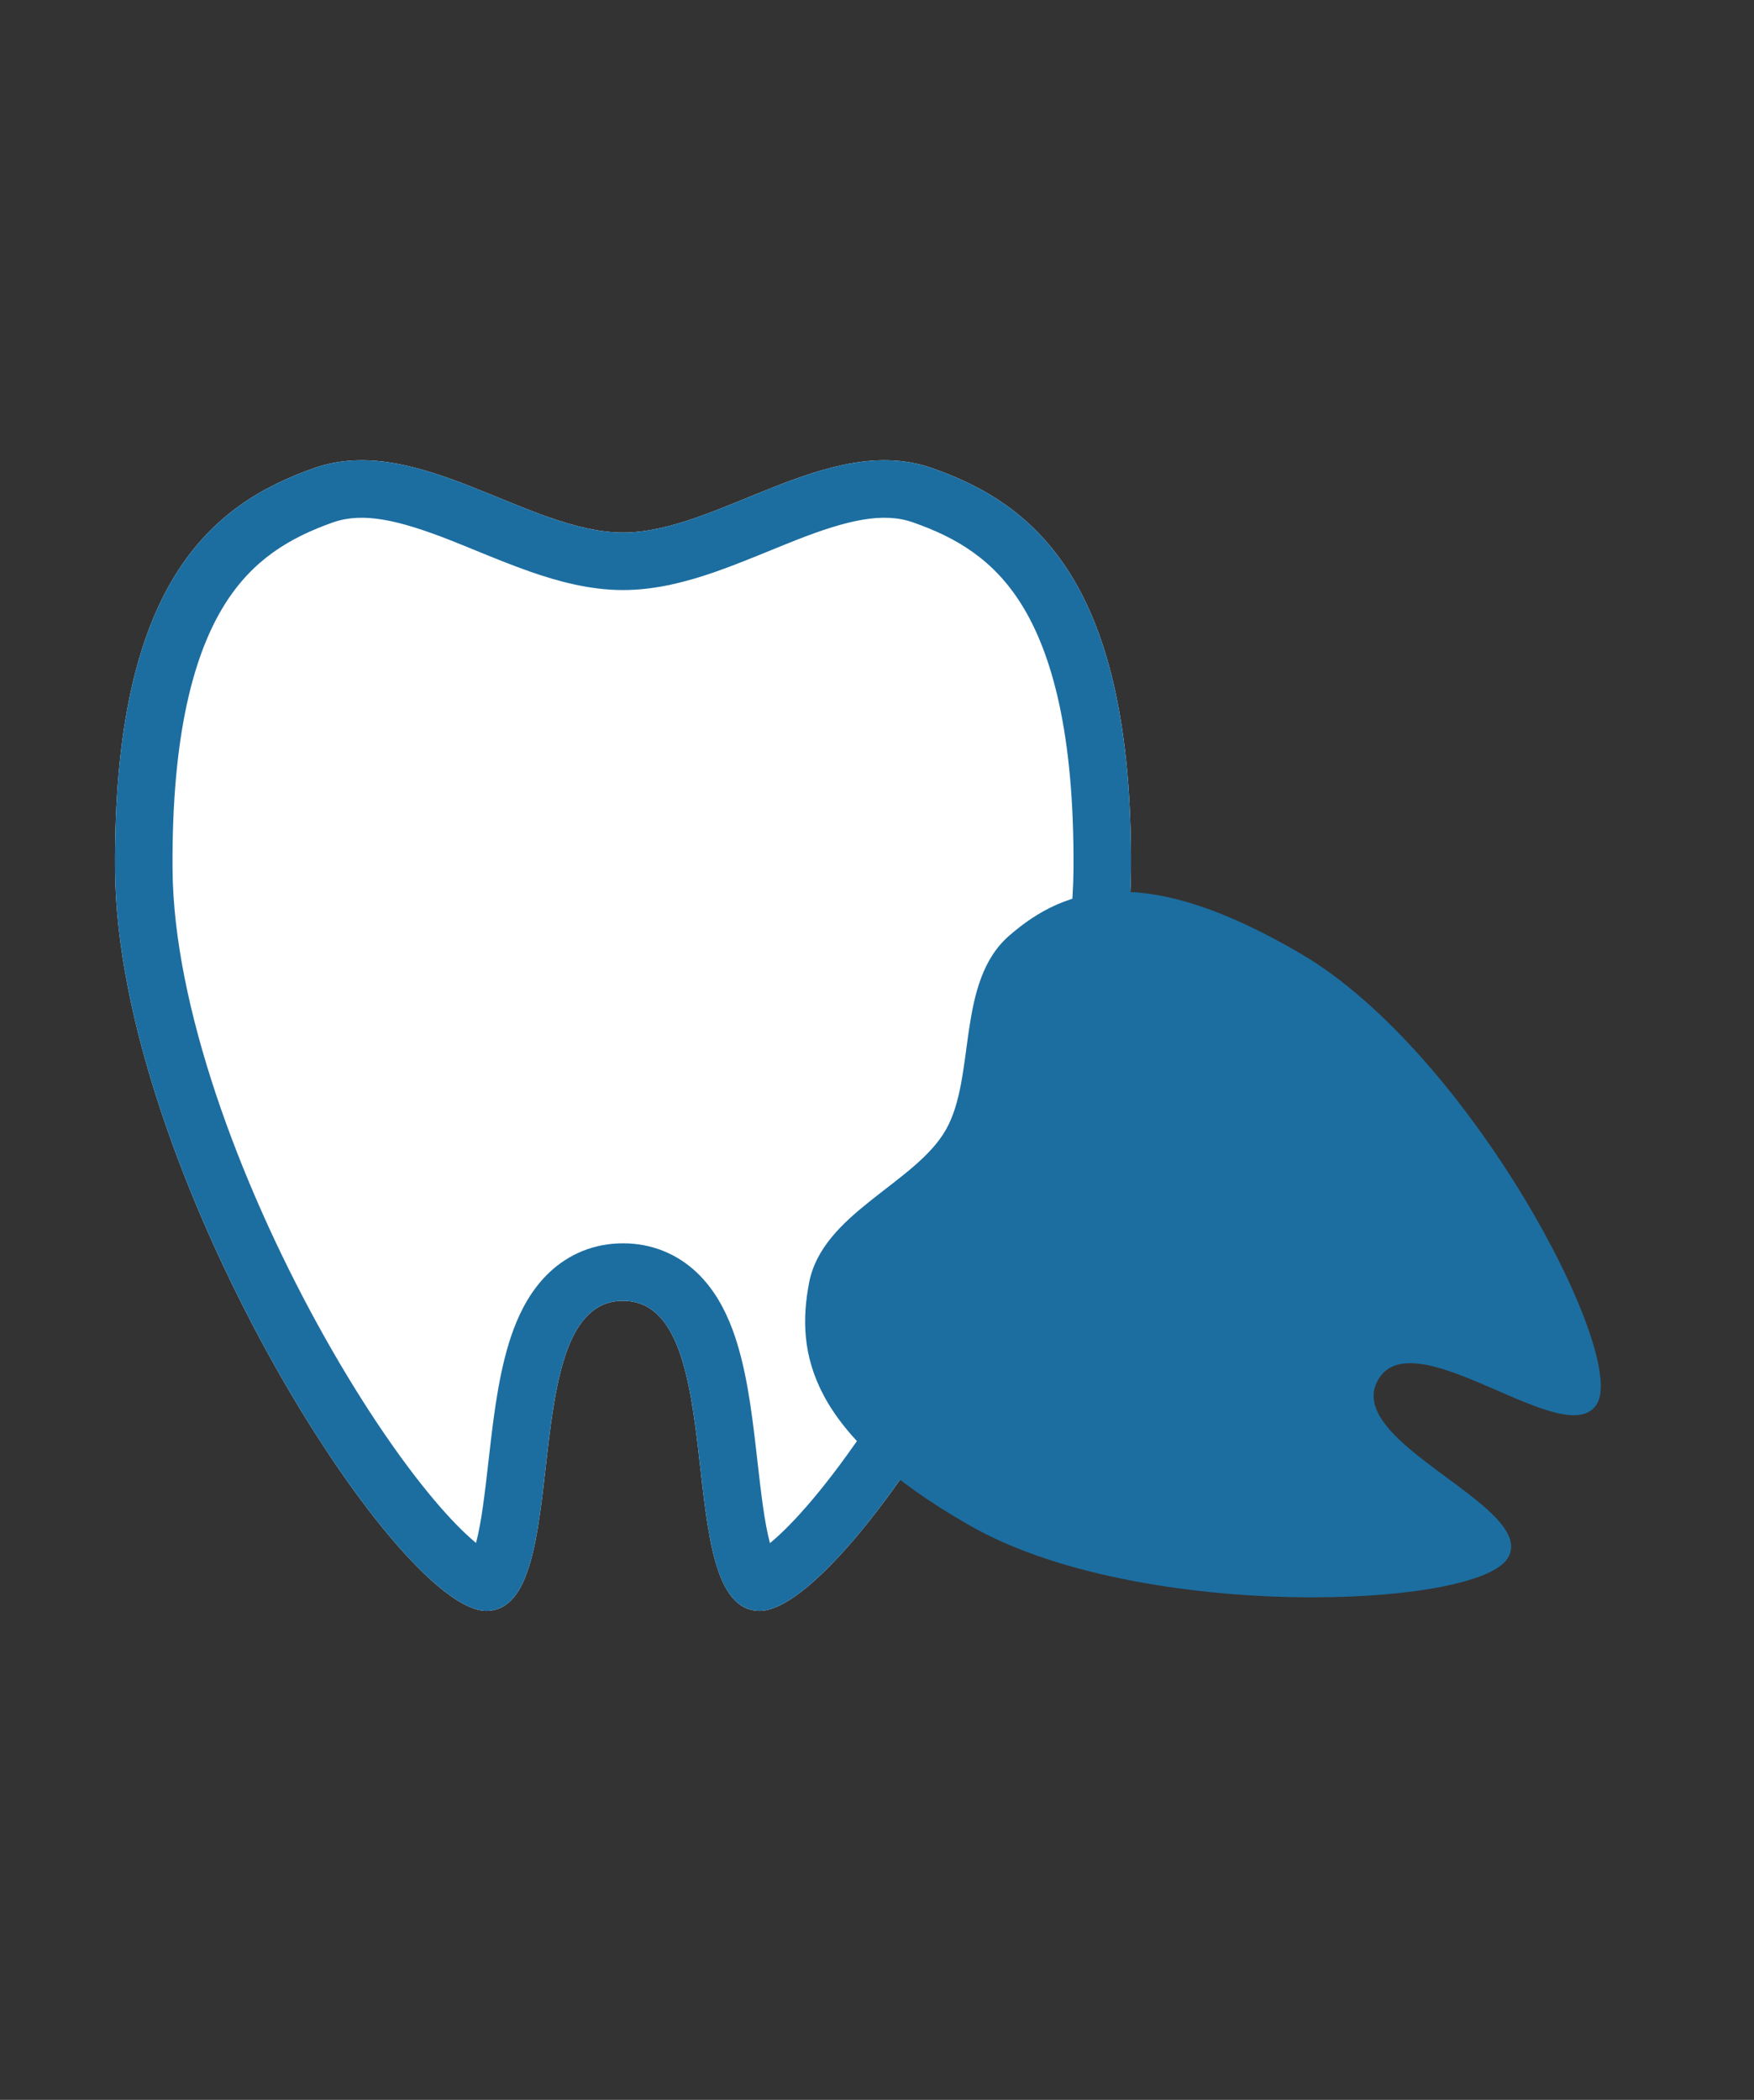
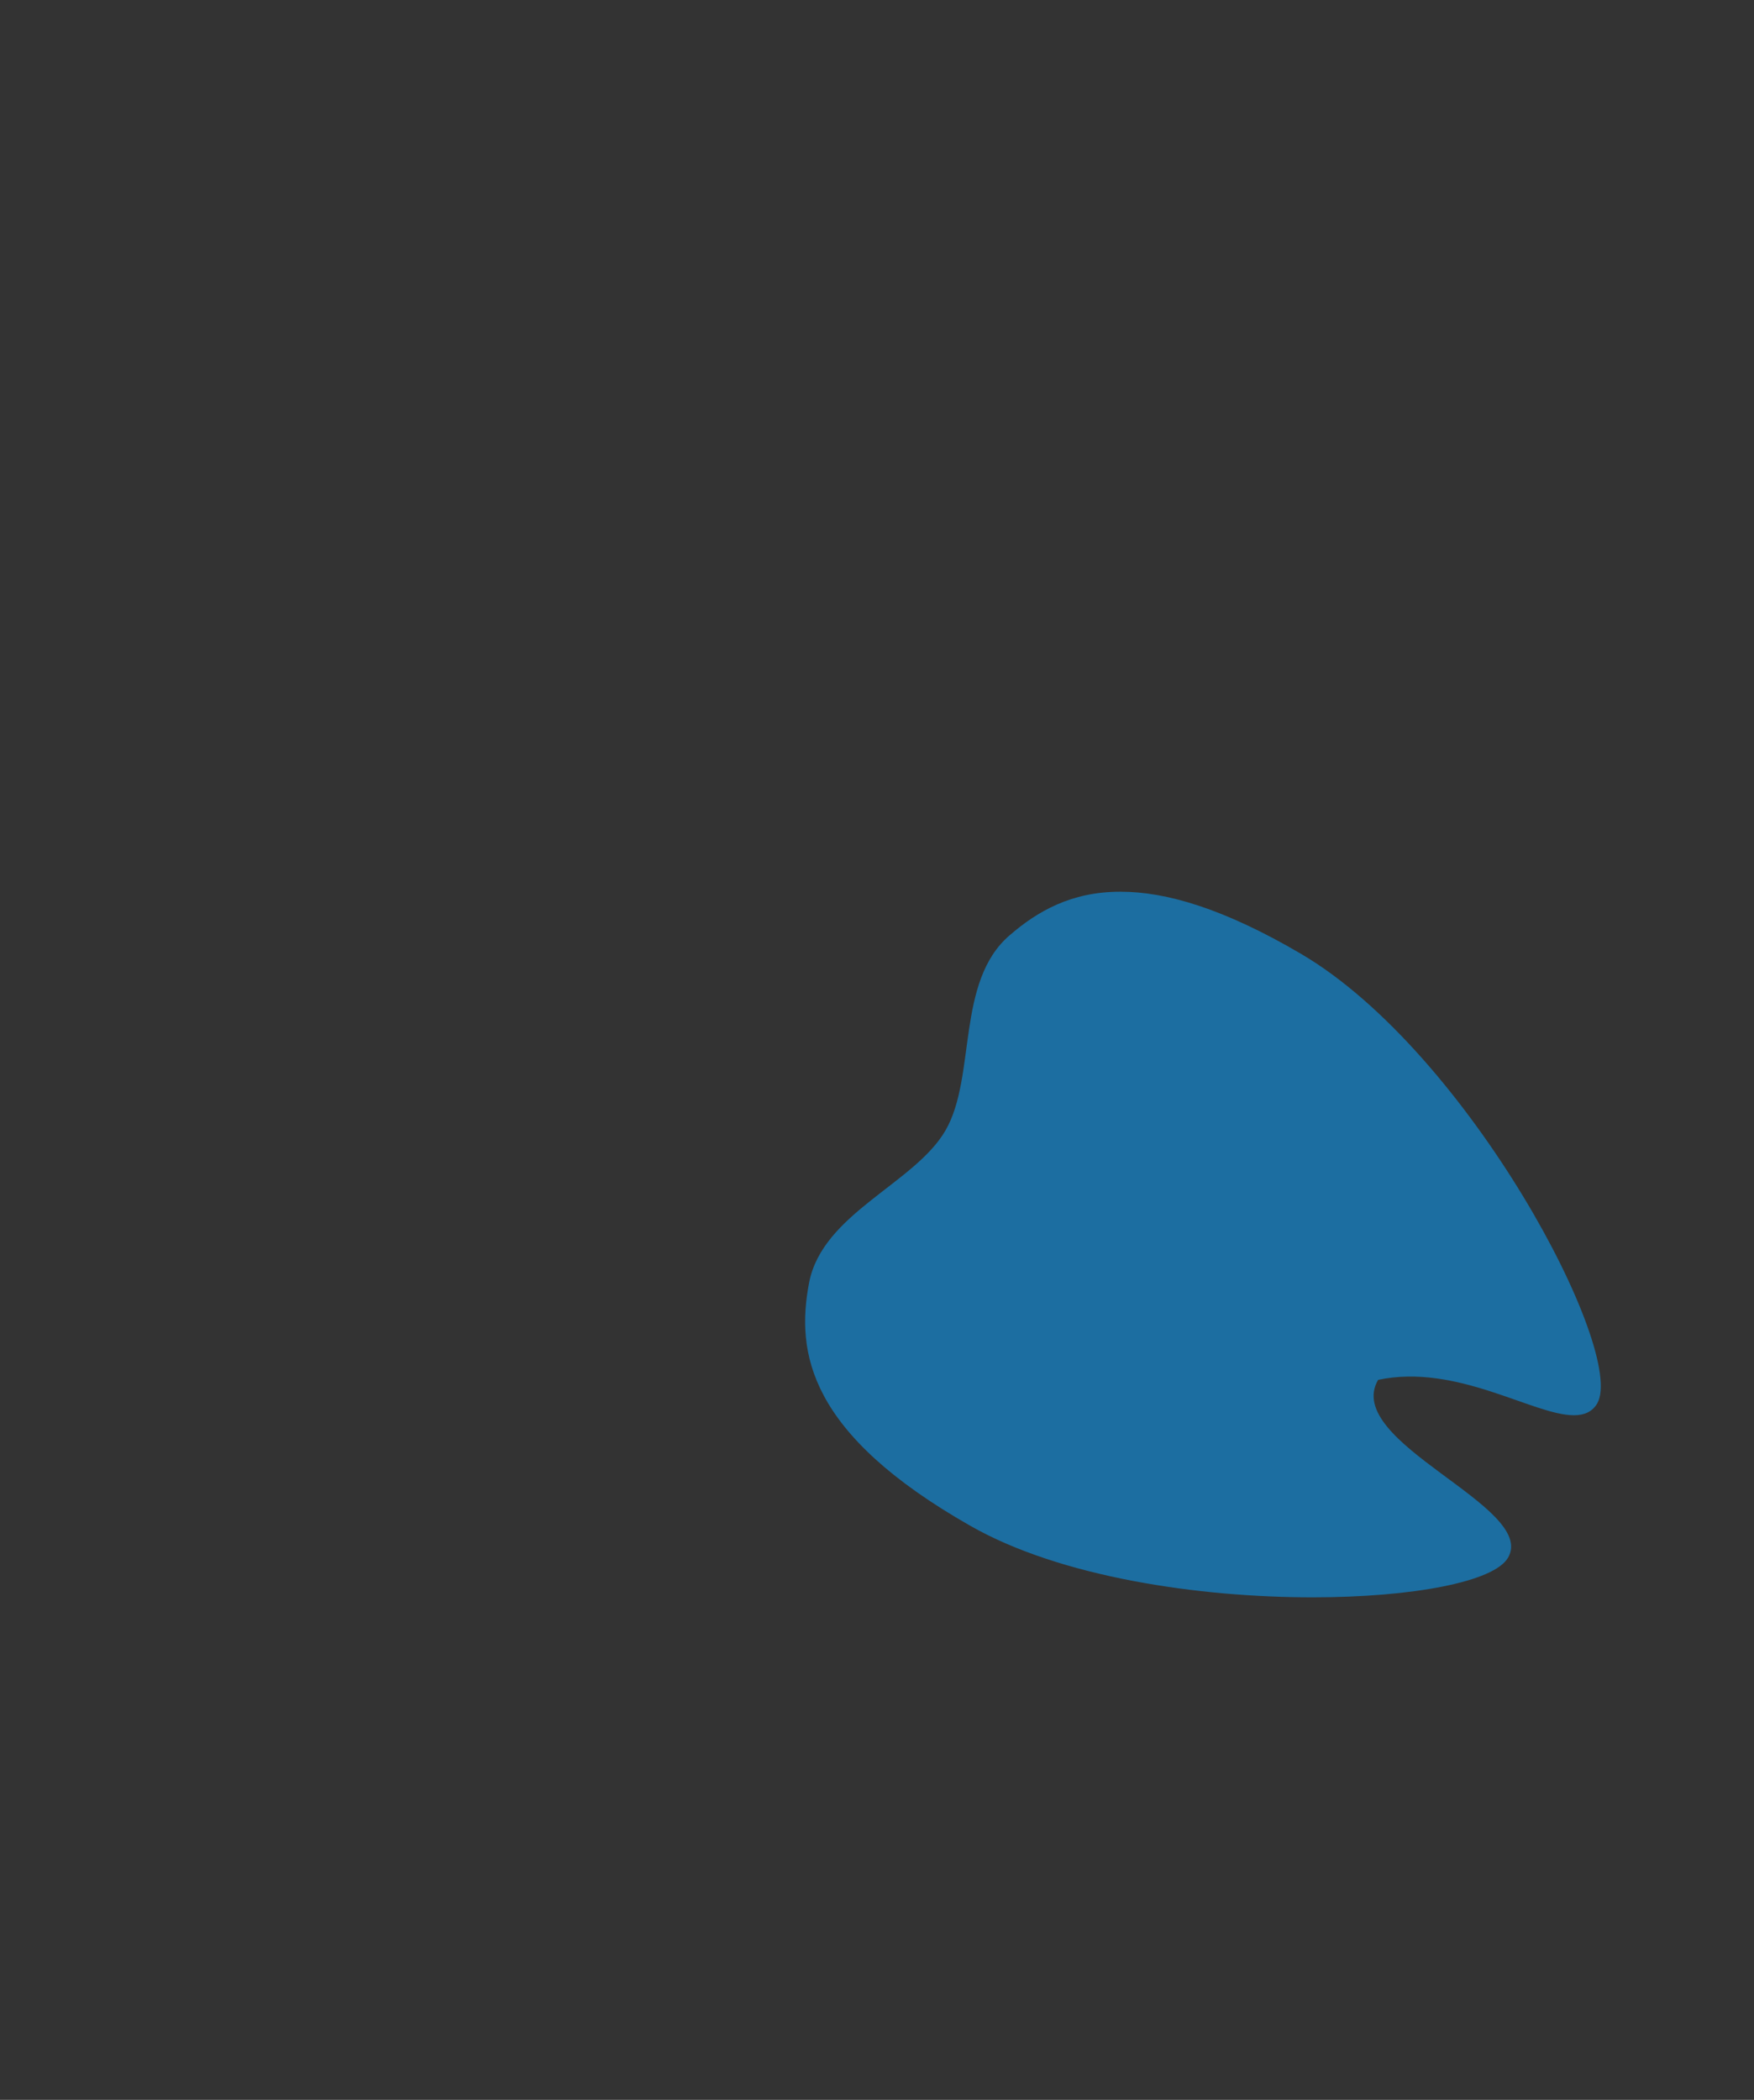
<svg xmlns="http://www.w3.org/2000/svg" width="61" height="73" viewBox="0 0 61 73" fill="none">
  <rect x="0" y="0" width="61" height="73" fill="#333333" stroke="none" />
-   <path d="M10.934 16.268C14.512 15.024 18.367 18.513 21.667 18.513C24.967 18.513 28.823 15.024 32.4 16.268C35.978 17.513 39.411 20.257 39.333 30.257C39.255 40.678 29.589 56 26.423 56C23.256 56 25.534 45.223 21.667 45.223C17.801 45.223 20.067 56 16.912 56C13.757 56 4.09 40.667 4.001 30.257C3.924 20.268 7.357 17.524 10.934 16.268Z" fill="white" />
-   <path fill-rule="evenodd" clip-rule="evenodd" d="M37.333 30.242L37.333 30.241C37.371 25.439 36.557 22.679 35.537 21.032C34.559 19.453 33.257 18.684 31.743 18.157C30.717 17.8 29.496 18.064 27.661 18.785C27.402 18.887 27.118 19.003 26.821 19.125C26.197 19.379 25.517 19.657 24.892 19.875C23.932 20.21 22.824 20.513 21.667 20.513C20.511 20.513 19.402 20.21 18.442 19.875C17.818 19.657 17.137 19.379 16.514 19.125C16.216 19.003 15.932 18.887 15.673 18.785C13.84 18.065 12.619 17.801 11.594 18.156C10.078 18.689 8.776 19.461 7.797 21.041C6.777 22.687 5.964 25.445 6.001 30.24C6.042 34.956 8.297 41.044 11.059 46.069C12.425 48.553 13.86 50.678 15.104 52.151C15.668 52.819 16.159 53.312 16.555 53.639C16.746 52.916 16.856 51.954 16.993 50.759C17.007 50.636 17.021 50.51 17.036 50.382C17.186 49.083 17.383 47.483 17.865 46.202C18.112 45.545 18.491 44.811 19.114 44.227C19.788 43.595 20.661 43.223 21.667 43.223C22.674 43.223 23.547 43.595 24.221 44.227C24.844 44.812 25.222 45.547 25.468 46.203C25.95 47.484 26.145 49.084 26.294 50.383C26.309 50.507 26.323 50.63 26.336 50.749C26.474 51.953 26.584 52.921 26.777 53.646C27.175 53.319 27.669 52.824 28.238 52.151C29.483 50.679 30.918 48.556 32.284 46.073C35.045 41.05 37.298 34.962 37.333 30.242ZM10.934 16.268C13.031 15.539 15.224 16.436 17.344 17.303C18.841 17.915 20.302 18.513 21.667 18.513C23.033 18.513 24.494 17.915 25.991 17.303C28.111 16.436 30.303 15.539 32.4 16.268C35.978 17.513 39.411 20.257 39.333 30.257C39.255 40.678 29.589 56 26.423 56C24.918 56 24.643 53.568 24.353 51.014C24.034 48.193 23.697 45.223 21.667 45.223C19.636 45.223 19.297 48.197 18.976 51.021C18.686 53.572 18.41 56 16.912 56C13.757 56 4.09 40.667 4.001 30.257C3.924 20.268 7.357 17.524 10.934 16.268Z" fill="#1C6EA1" />
  <path d="M45.627 55.05C41.007 55.05 36.647 54.15 33.987 52.64C28.517 49.53 28.197 46.89 28.607 44.72C28.837 43.49 29.987 42.6 31.087 41.75C31.937 41.1 32.807 40.42 33.297 39.57C33.787 38.72 33.937 37.62 34.087 36.56C34.277 35.18 34.467 33.75 35.417 32.93C36.537 31.96 37.627 31.53 38.947 31.53C40.597 31.53 42.567 32.21 44.967 33.62C50.777 37.04 55.877 47.2 55.087 48.57C55.057 48.62 54.997 48.73 54.707 48.73C54.127 48.73 53.167 48.31 52.237 47.91C51.117 47.42 49.957 46.92 49.017 46.92C48.127 46.92 47.687 47.37 47.467 47.75C46.587 49.28 48.397 50.62 49.987 51.8C50.937 52.51 52.247 53.47 51.987 53.93C51.727 54.38 49.517 55.06 45.617 55.06L45.627 55.05Z" fill="#1C6EA1" />
-   <path d="M38.947 32.02C40.487 32.02 42.427 32.7 44.707 34.04C50.147 37.24 54.777 46.36 54.647 48.21C54.157 48.18 53.247 47.78 52.437 47.43C51.267 46.92 50.067 46.4 49.017 46.4C48.137 46.4 47.437 46.78 47.037 47.48C45.927 49.4 48.017 50.94 49.697 52.18C50.277 52.61 51.217 53.31 51.477 53.7C50.967 54.01 49.087 54.53 45.627 54.53C41.087 54.53 36.827 53.65 34.237 52.18C29.047 49.24 28.707 46.89 29.107 44.79C29.307 43.74 30.327 42.96 31.407 42.12C32.287 41.44 33.207 40.73 33.747 39.79C34.287 38.85 34.447 37.71 34.597 36.6C34.777 35.25 34.957 33.97 35.757 33.28C36.777 32.4 37.767 32 38.957 32M38.957 31C37.257 31 36.077 31.68 35.107 32.52C33.237 34.13 33.957 37.43 32.887 39.29C31.817 41.15 28.597 42.18 28.137 44.6C27.677 47.02 28.107 49.84 33.757 53.05C36.887 54.83 41.687 55.53 45.647 55.53C49.127 55.53 51.967 54.99 52.447 54.15C53.477 52.37 46.667 50.15 47.927 47.97C48.167 47.55 48.557 47.39 49.047 47.39C50.667 47.39 53.317 49.2 54.737 49.2C55.097 49.2 55.377 49.08 55.547 48.79C56.577 47.01 51.087 36.59 45.247 33.16C42.557 31.58 40.547 31 38.977 31H38.957Z" fill="#1C6EA1" />
+   <path d="M38.947 32.02C40.487 32.02 42.427 32.7 44.707 34.04C50.147 37.24 54.777 46.36 54.647 48.21C54.157 48.18 53.247 47.78 52.437 47.43C51.267 46.92 50.067 46.4 49.017 46.4C48.137 46.4 47.437 46.78 47.037 47.48C45.927 49.4 48.017 50.94 49.697 52.18C50.277 52.61 51.217 53.31 51.477 53.7C50.967 54.01 49.087 54.53 45.627 54.53C41.087 54.53 36.827 53.65 34.237 52.18C29.047 49.24 28.707 46.89 29.107 44.79C29.307 43.74 30.327 42.96 31.407 42.12C32.287 41.44 33.207 40.73 33.747 39.79C34.287 38.85 34.447 37.71 34.597 36.6C34.777 35.25 34.957 33.97 35.757 33.28C36.777 32.4 37.767 32 38.957 32M38.957 31C37.257 31 36.077 31.68 35.107 32.52C33.237 34.13 33.957 37.43 32.887 39.29C31.817 41.15 28.597 42.18 28.137 44.6C27.677 47.02 28.107 49.84 33.757 53.05C36.887 54.83 41.687 55.53 45.647 55.53C49.127 55.53 51.967 54.99 52.447 54.15C53.477 52.37 46.667 50.15 47.927 47.97C50.667 47.39 53.317 49.2 54.737 49.2C55.097 49.2 55.377 49.08 55.547 48.79C56.577 47.01 51.087 36.59 45.247 33.16C42.557 31.58 40.547 31 38.977 31H38.957Z" fill="#1C6EA1" />
</svg>